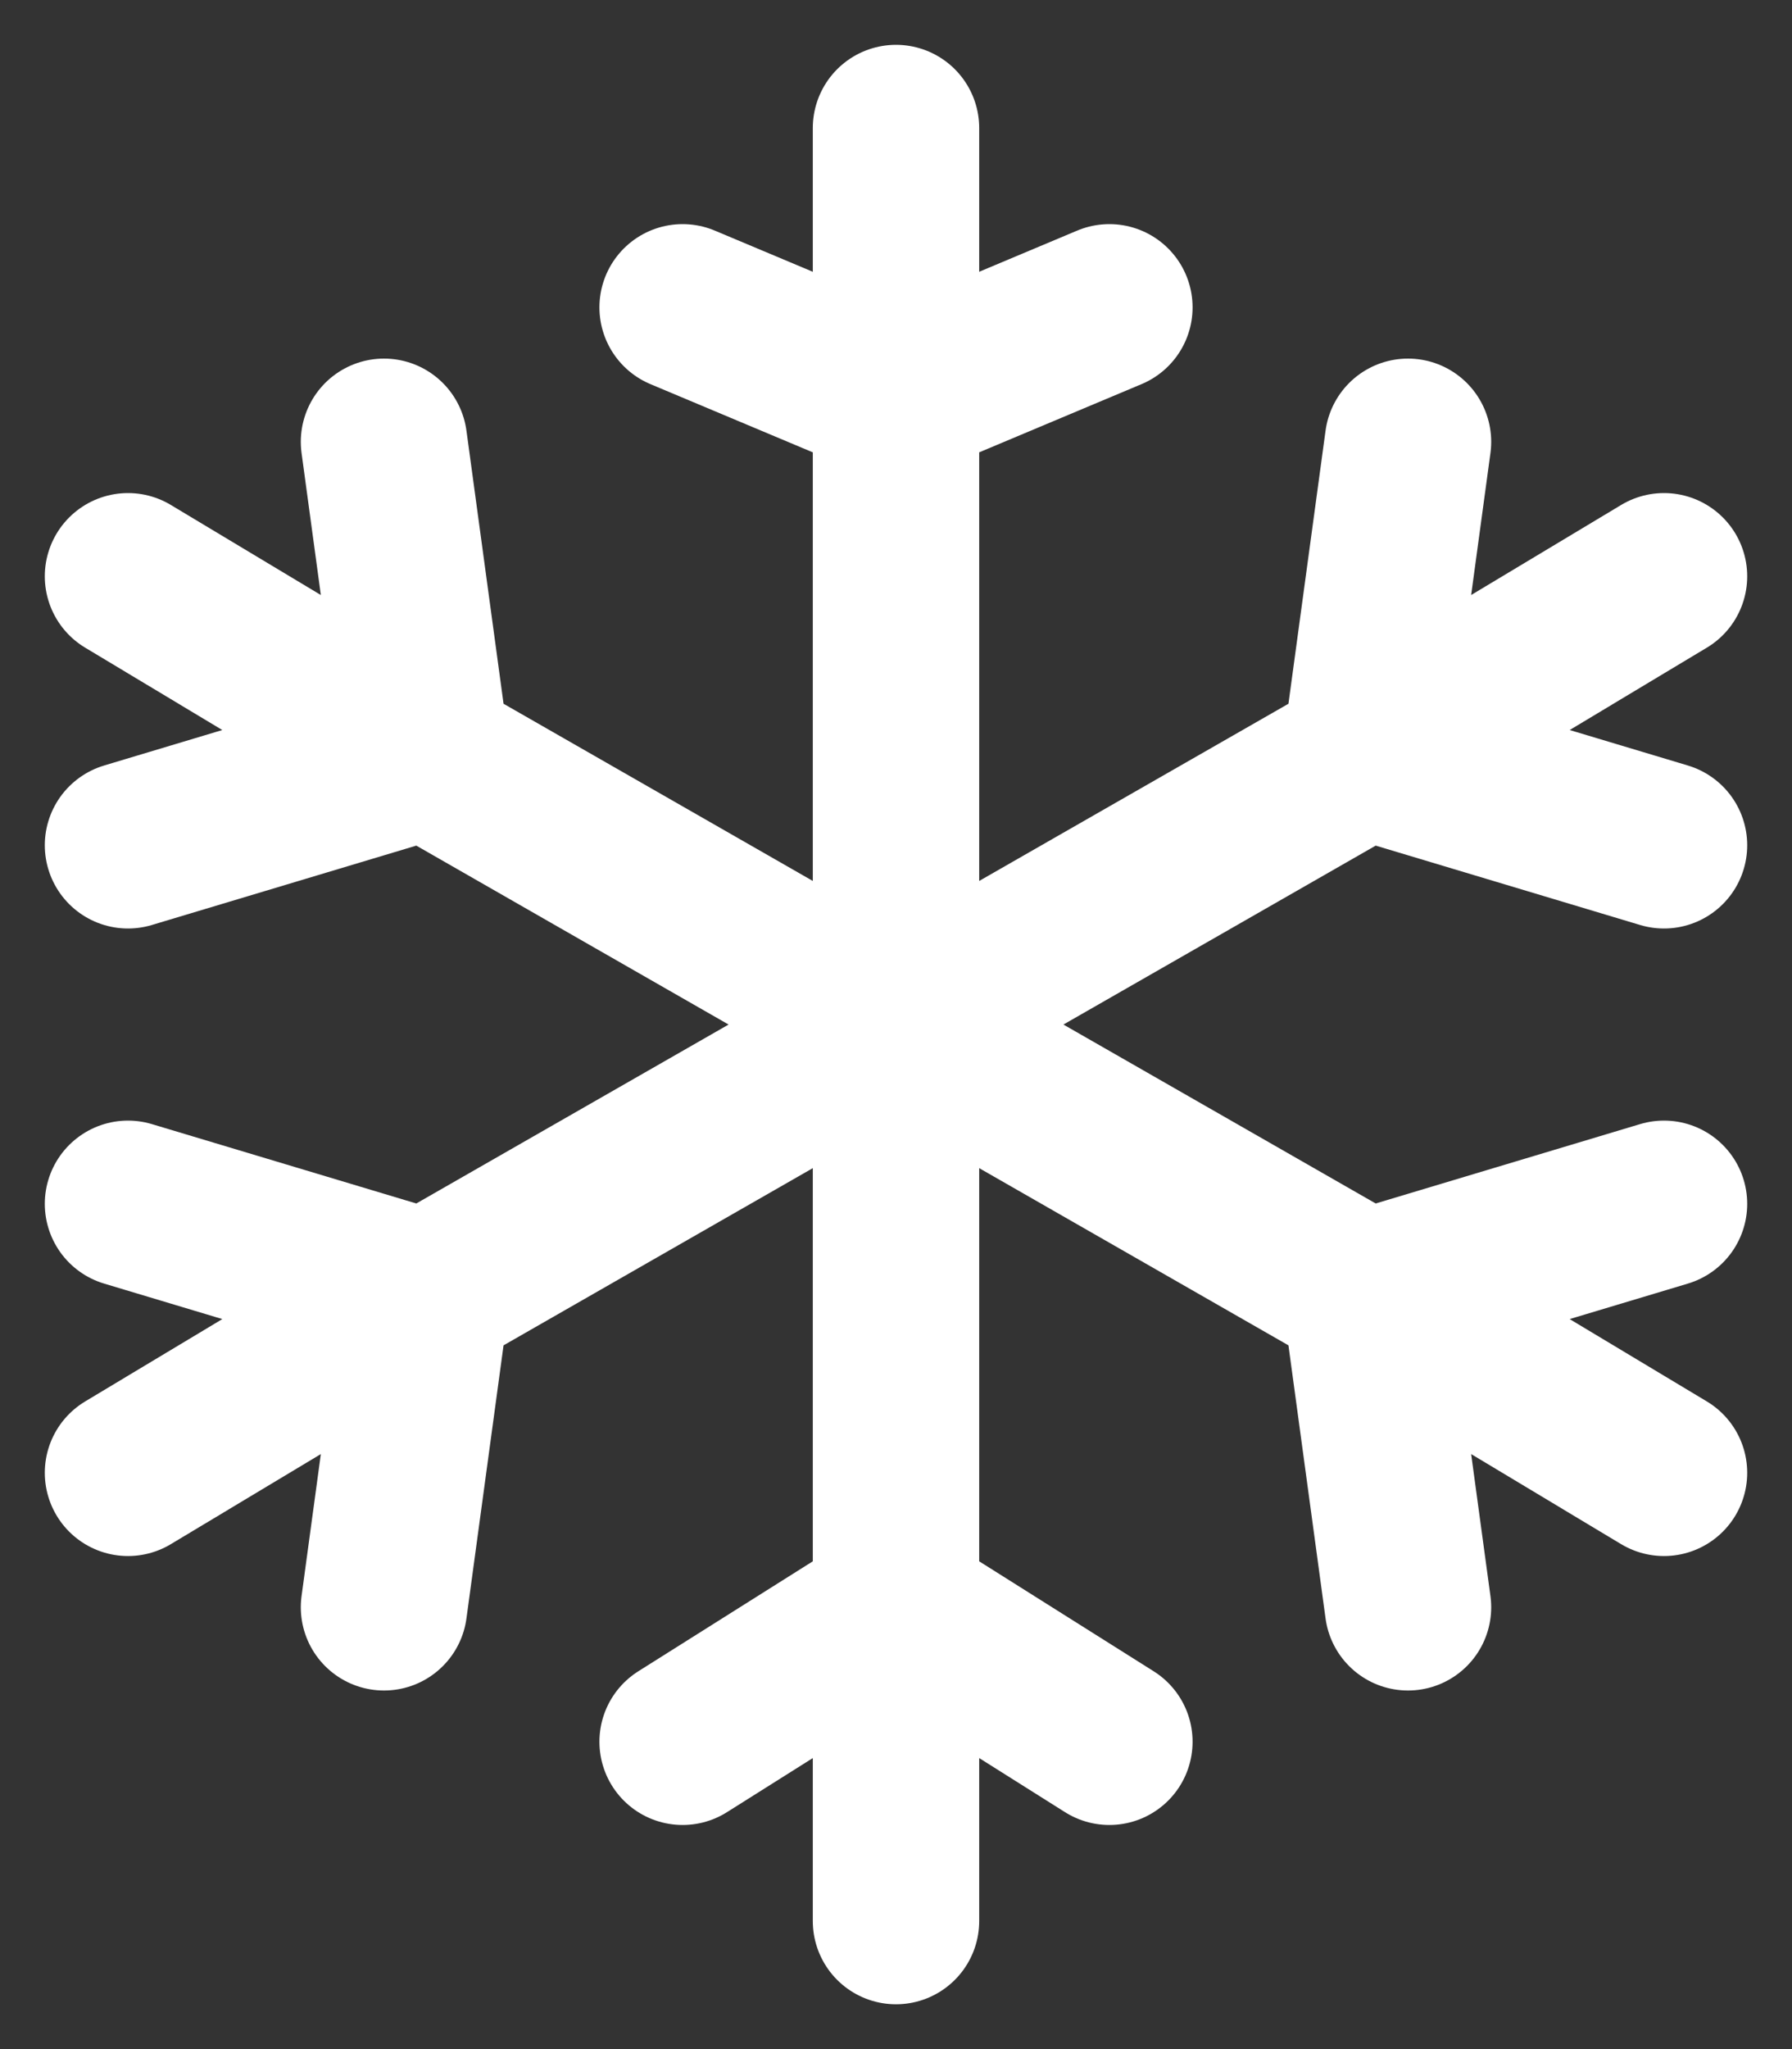
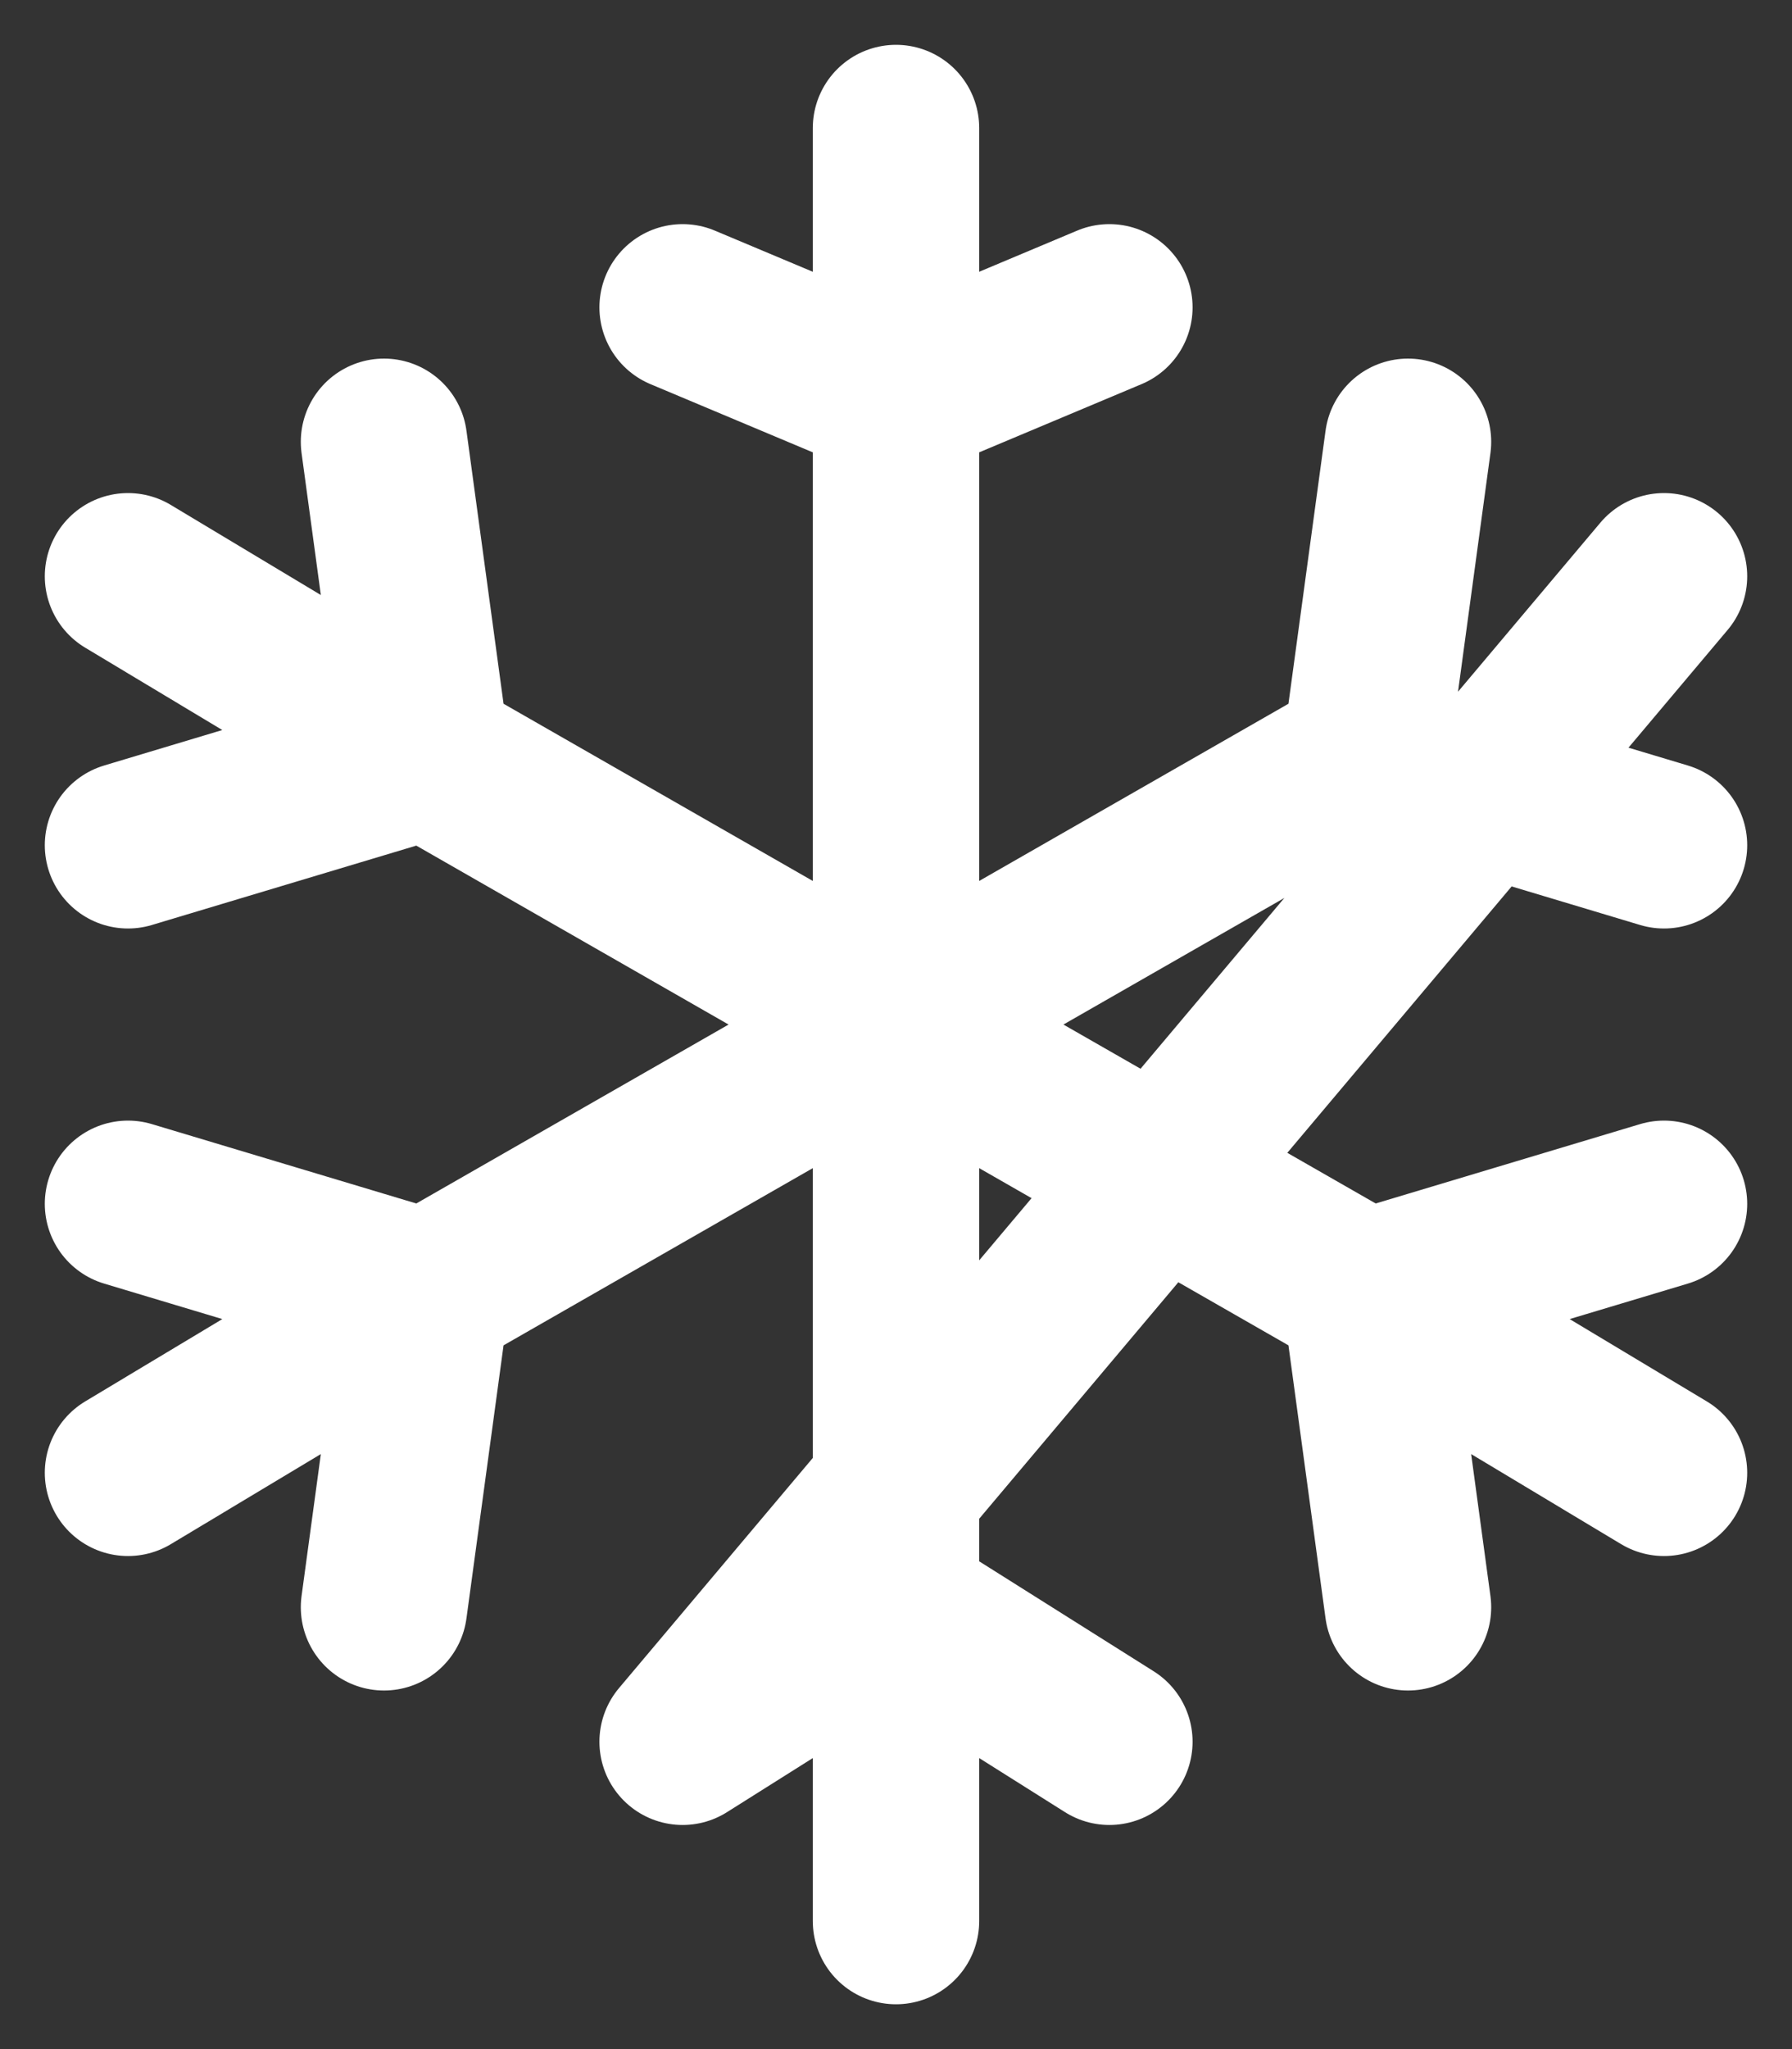
<svg xmlns="http://www.w3.org/2000/svg" width="14" height="16" viewBox="0 0 14 16" fill="none">
  <rect x="0" y="0" width="14" height="16" fill="#333333" stroke="none" />
-   <path id="Vector" d="M1 4.5L3.333 5.9M3.333 5.9L7 8M3.333 5.9L1 6.6M3.333 5.9L3 3.45M13 11.5L10.667 10.1M10.667 10.1L7 8M10.667 10.1L11 12.55M10.667 10.1L13 9.4M7 8L3.333 10.1M7 8V3.1M7 8V12.55M7 8L10.667 5.9M3.333 10.1L1 11.5M3.333 10.1L1 9.4M3.333 10.1L3 12.55M7 3.1V1M7 3.1L5.333 2.4M7 3.1L8.667 2.4M7 12.55V15M7 12.55L8.667 13.6M7 12.55L5.333 13.6M10.667 5.9L13 4.5M10.667 5.9L13 6.6M10.667 5.9L11 3.45" stroke="white" stroke-width="1.3" stroke-linecap="round" stroke-linejoin="round" />
+   <path id="Vector" d="M1 4.5L3.333 5.9M3.333 5.9L7 8M3.333 5.9L1 6.6M3.333 5.9L3 3.45M13 11.5L10.667 10.1M10.667 10.1L7 8M10.667 10.1L11 12.55M10.667 10.1L13 9.4M7 8L3.333 10.1M7 8V3.1M7 8V12.55M7 8L10.667 5.9M3.333 10.1L1 11.5M3.333 10.1L1 9.4M3.333 10.1L3 12.55M7 3.1V1M7 3.1L5.333 2.4M7 3.1L8.667 2.4M7 12.55V15M7 12.55L8.667 13.6M7 12.55L5.333 13.6L13 4.5M10.667 5.9L13 6.6M10.667 5.9L11 3.45" stroke="white" stroke-width="1.3" stroke-linecap="round" stroke-linejoin="round" />
</svg>